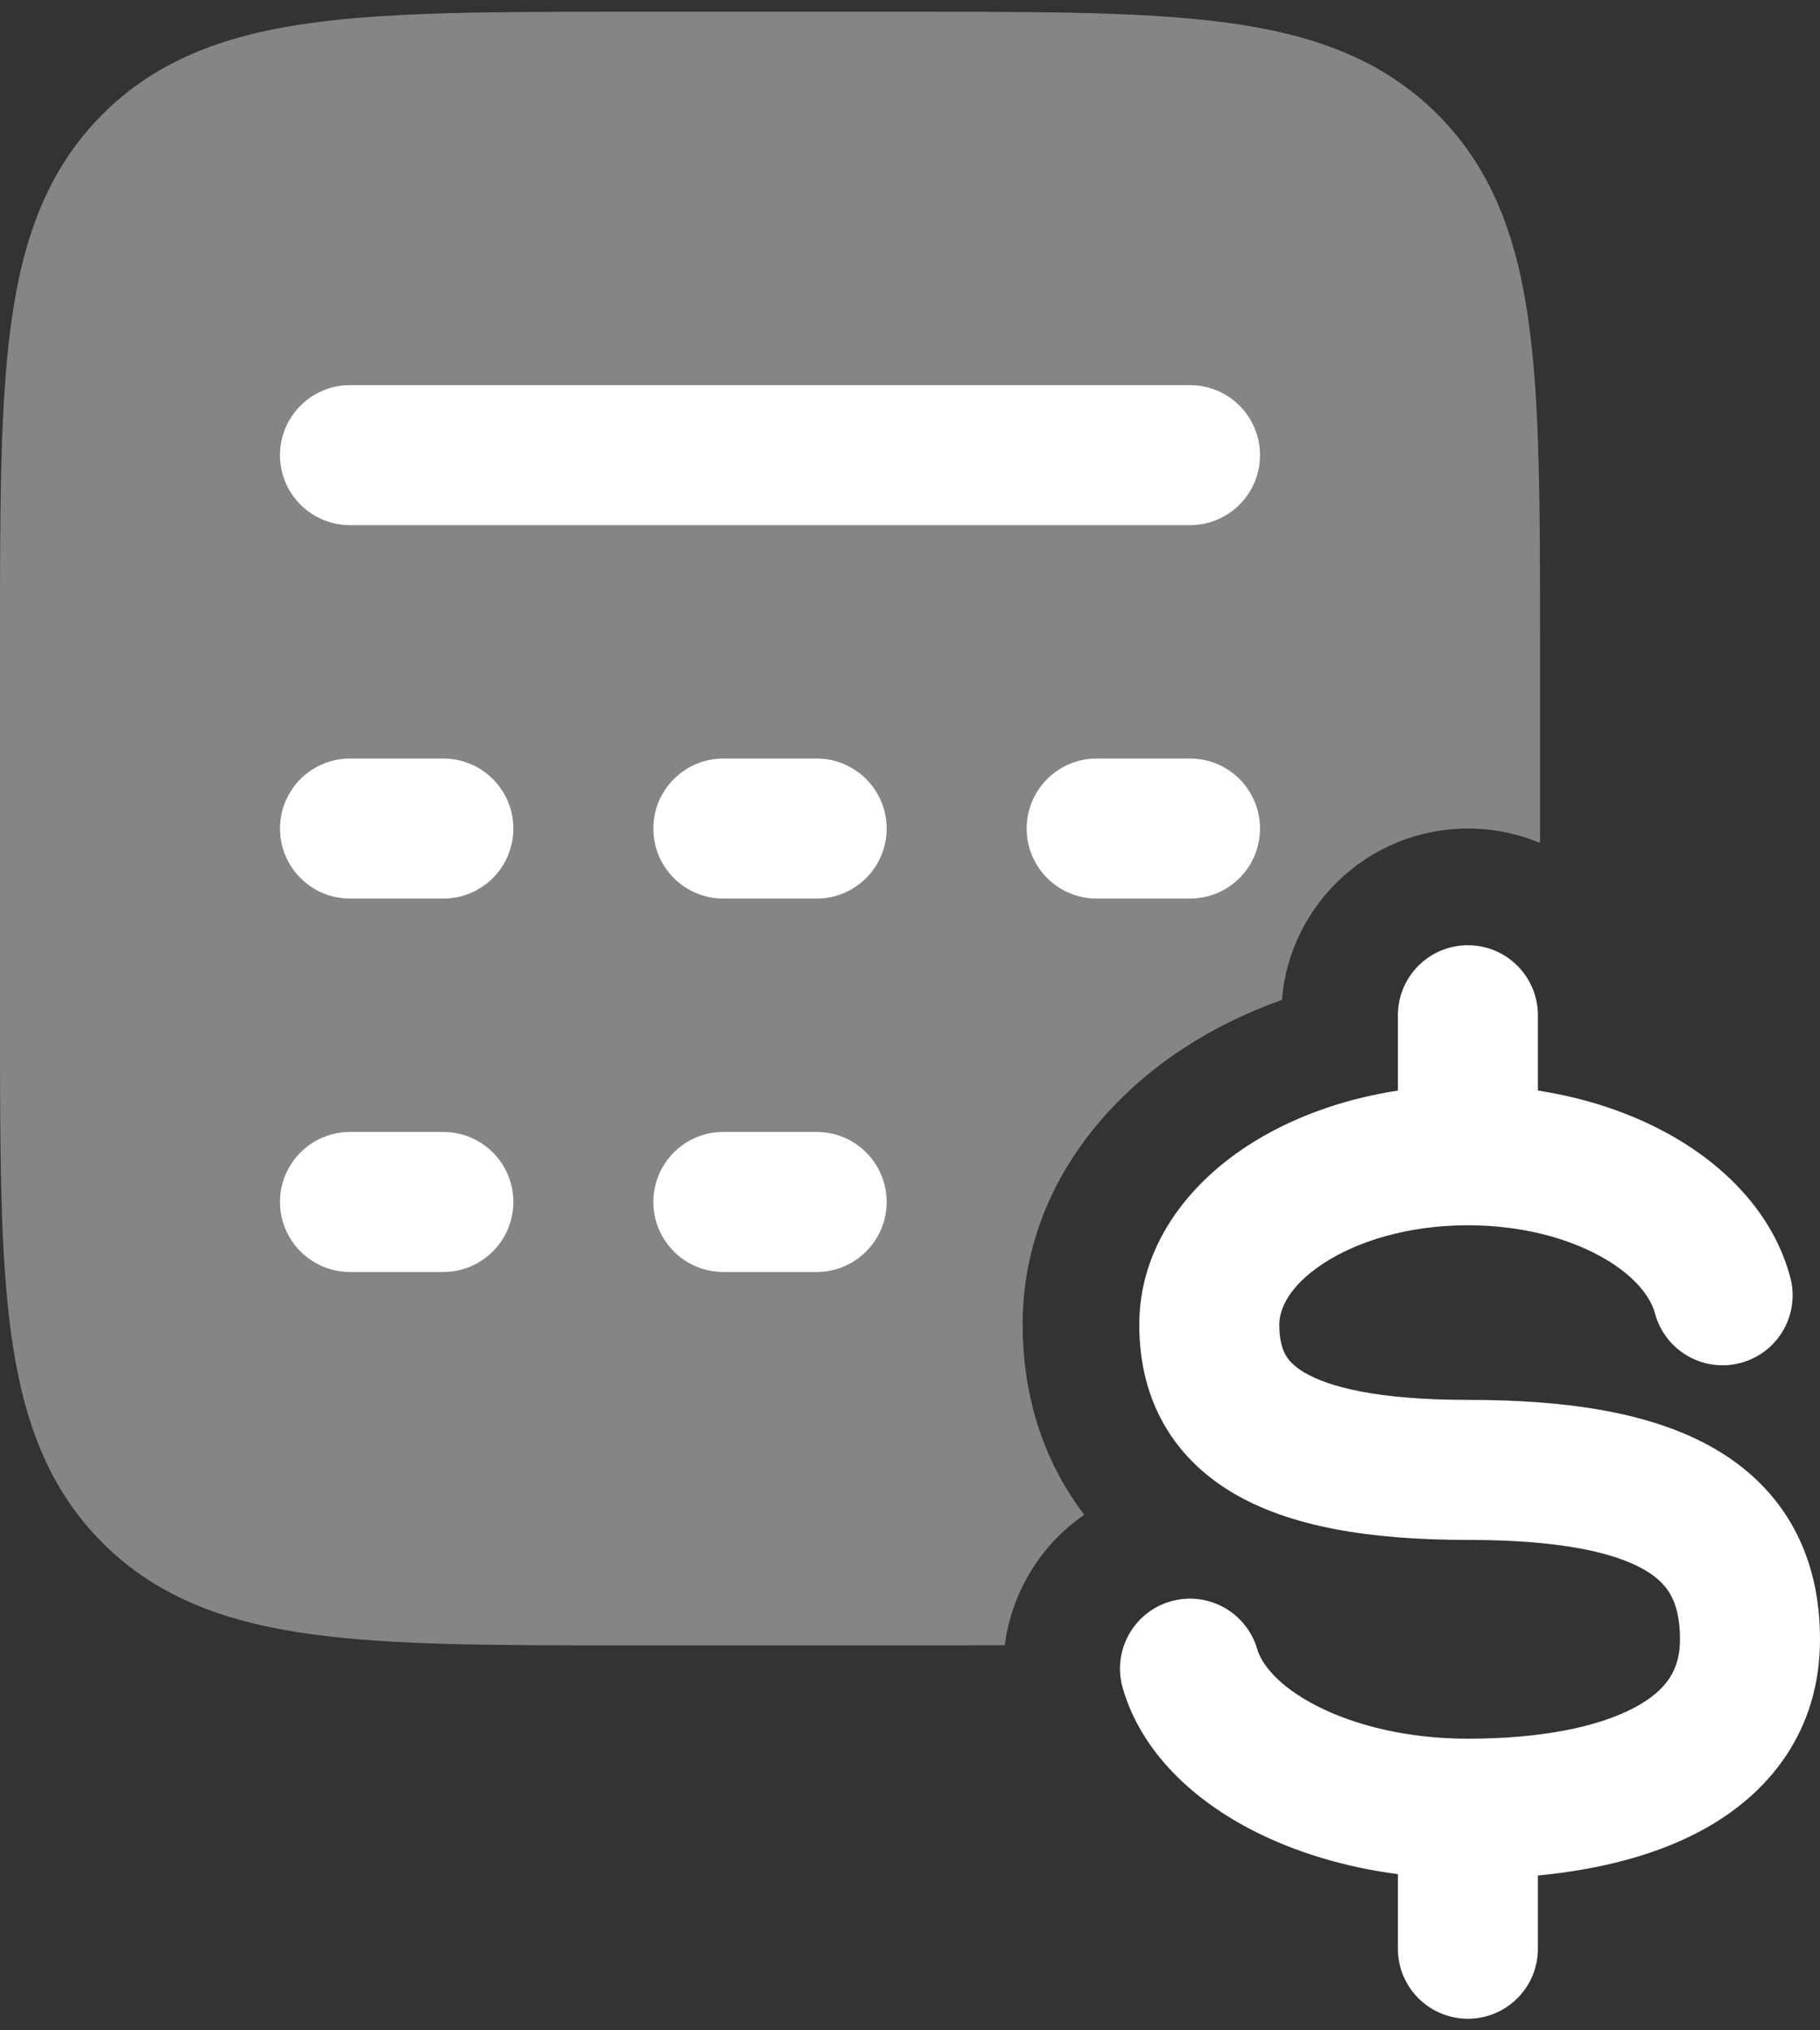
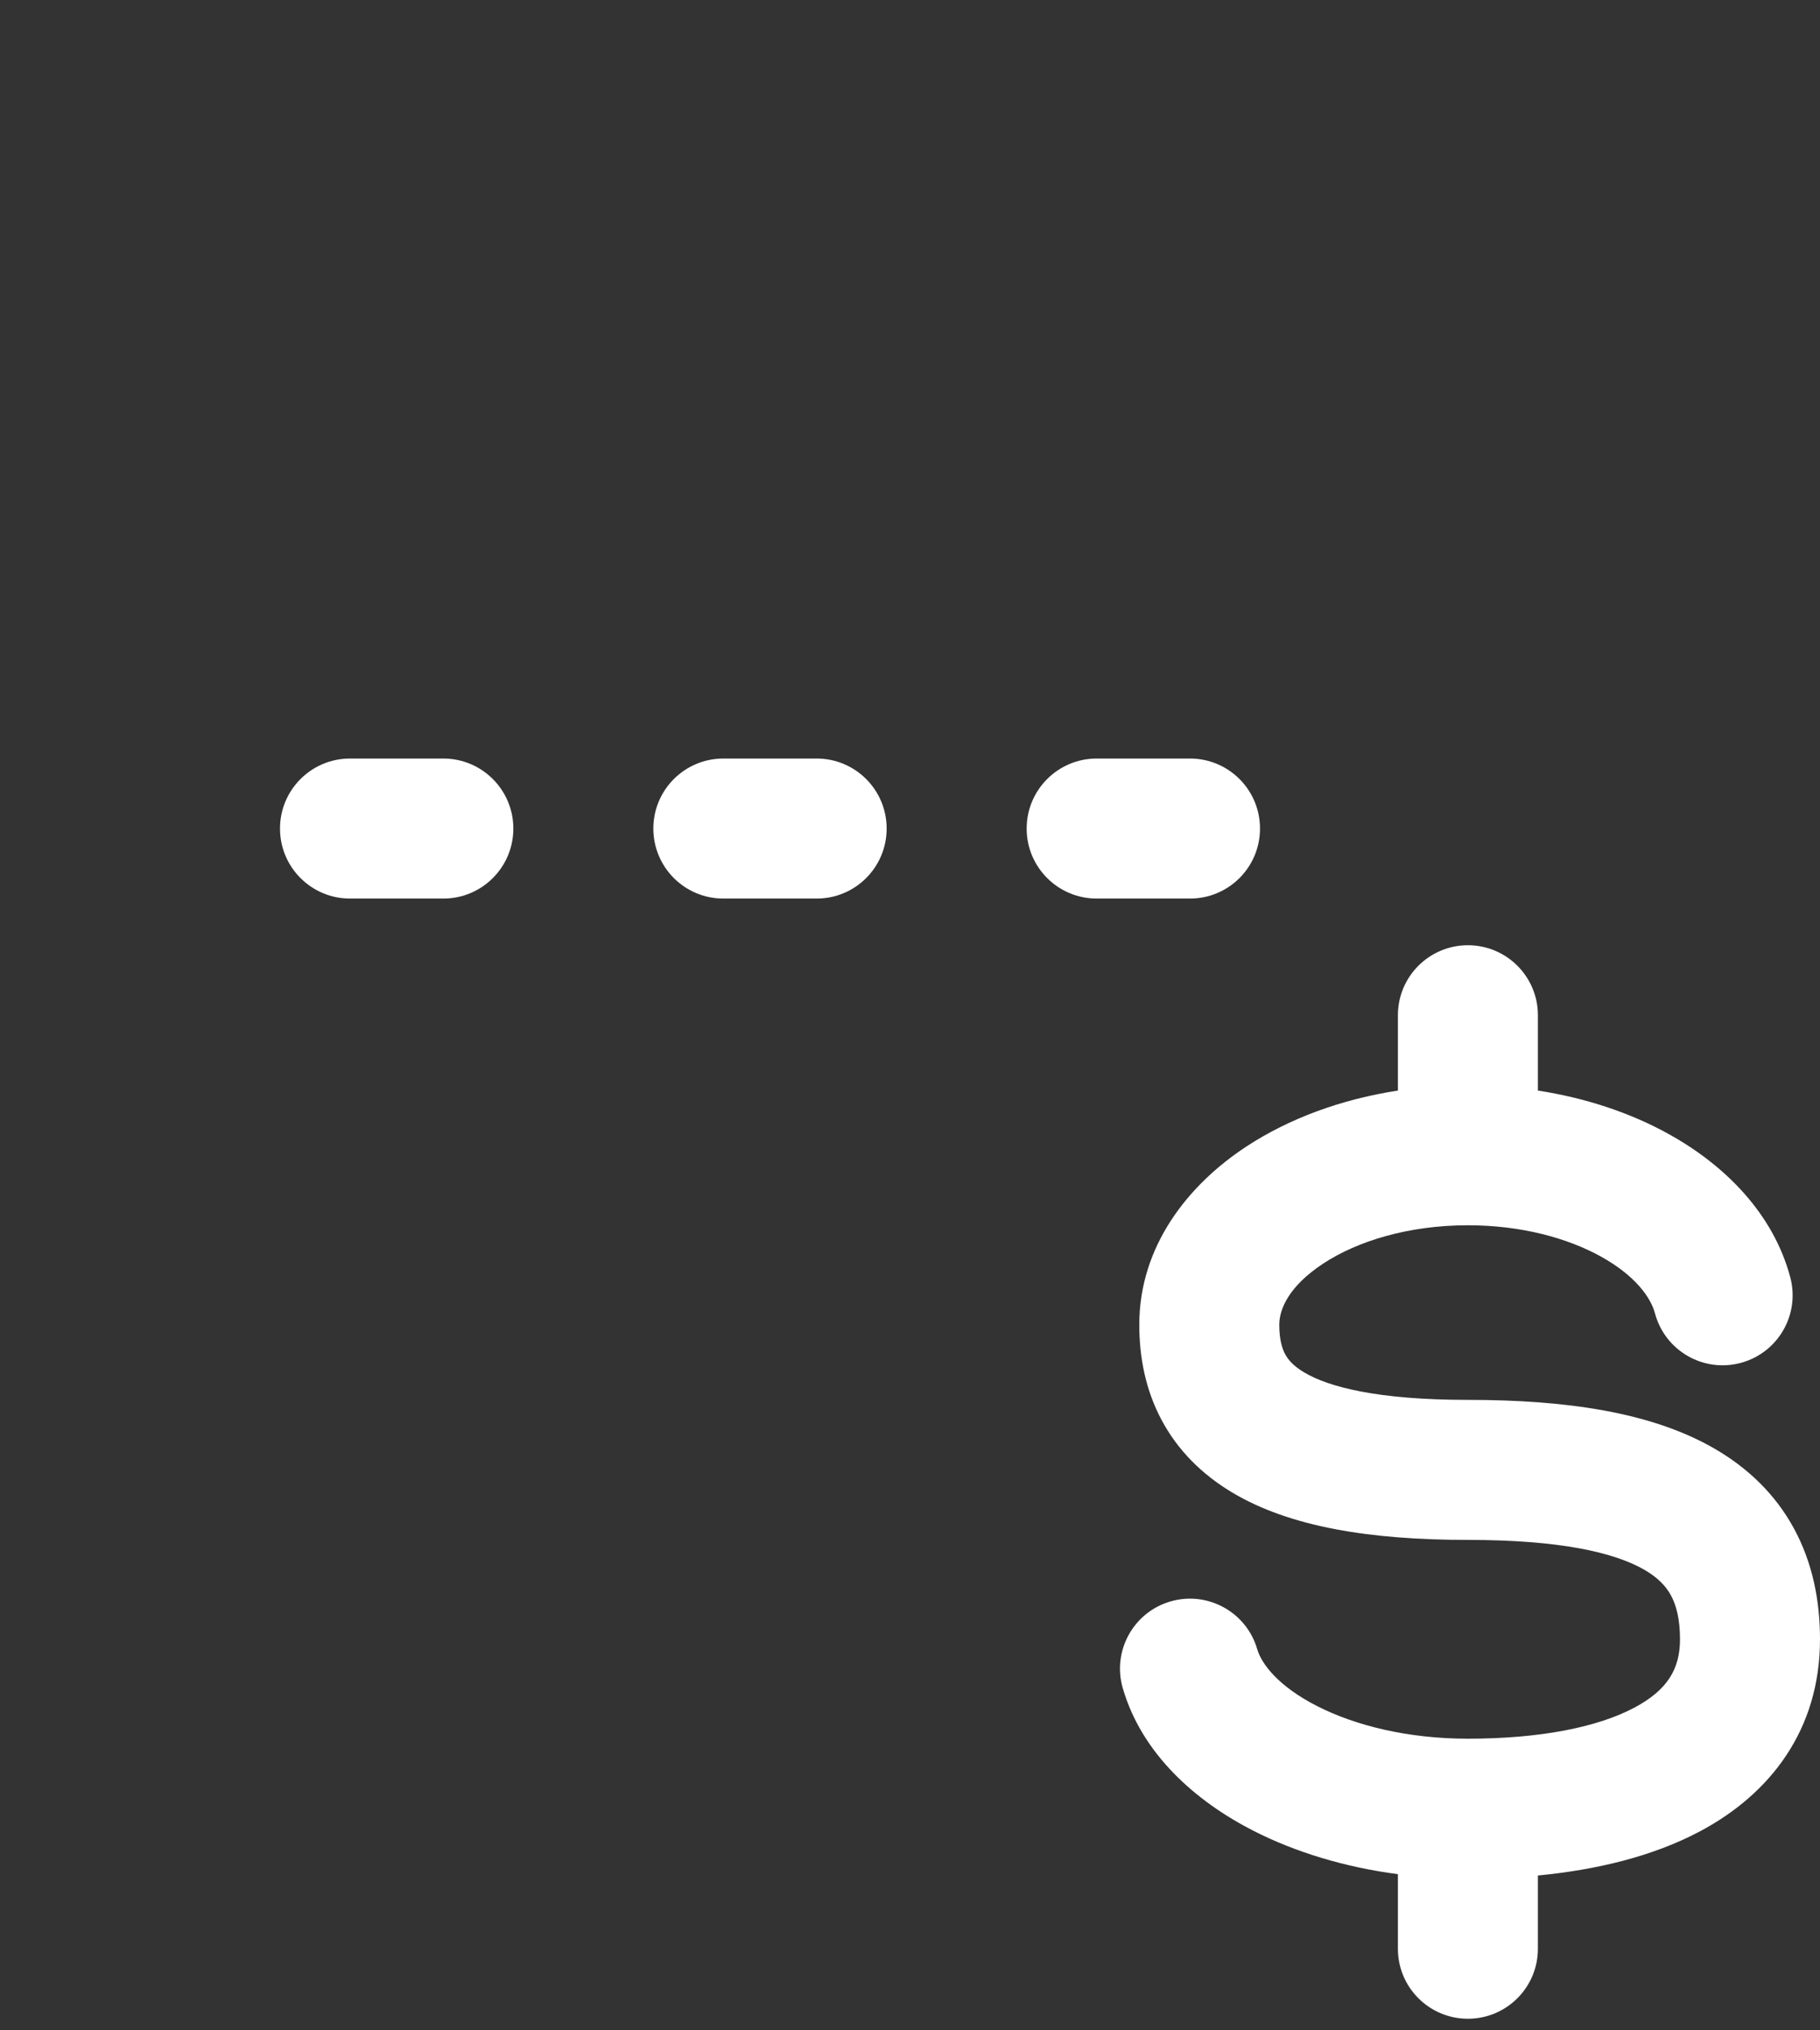
<svg xmlns="http://www.w3.org/2000/svg" width="52" height="58" viewBox="0 0 52 58" fill="none">
  <rect x="0" y="0" width="52" height="58" fill="#333333" stroke="none" />
-   <path opacity="0.4" d="M41.941 23.669C39.143 23.669 36.849 25.824 36.626 28.564C35.623 28.921 34.669 29.385 33.794 29.959C31.527 31.443 29.219 34.114 29.219 37.842C29.219 39.181 29.474 40.674 30.24 42.118C30.459 42.53 30.707 42.915 30.98 43.272C29.724 44.135 28.9 45.5 28.709 46.998C27.897 47.003 27.043 47.003 26.146 47.003H17.854C14.207 47.003 11.267 47.003 8.955 46.692C6.555 46.369 4.534 45.679 2.929 44.074C1.324 42.469 0.633 40.448 0.311 38.047C-9.28044e-05 35.735 -5.07933e-05 32.796 1.34541e-06 29.149L1.34541e-06 18.19C-5.07933e-05 14.543 -9.28044e-05 11.603 0.311 9.291C0.633 6.891 1.324 4.87 2.929 3.265C4.534 1.66 6.555 0.969 8.955 0.647C11.267 0.336 14.207 0.336 17.854 0.336L26.146 0.336C29.793 0.336 32.733 0.336 35.045 0.647C37.445 0.969 39.466 1.66 41.071 3.265C42.676 4.87 43.367 6.891 43.689 9.291C44 11.603 44 14.543 44 18.19V24.081C43.367 23.816 42.671 23.669 41.941 23.669Z" fill="white" />
  <path d="M43.94 29.002C43.94 27.898 43.044 27.002 41.94 27.002C40.835 27.002 39.94 27.898 39.94 29.002V31.154C38.325 31.402 36.837 31.95 35.619 32.747C33.929 33.854 32.551 35.612 32.551 37.842C32.551 38.762 32.725 39.693 33.183 40.555C33.646 41.428 34.34 42.118 35.204 42.635C36.853 43.621 39.148 43.99 41.94 43.99C44.535 43.99 46.11 44.339 46.983 44.844C47.379 45.074 47.602 45.319 47.74 45.573C47.884 45.836 48 46.226 48 46.83C48 47.686 47.632 48.283 46.698 48.781C45.651 49.339 44.011 49.669 41.94 49.669C40.226 49.669 38.725 49.294 37.635 48.739C36.507 48.164 36.04 47.522 35.92 47.11C35.611 46.049 34.501 45.44 33.441 45.748C32.38 46.057 31.771 47.167 32.08 48.228C32.621 50.088 34.137 51.446 35.819 52.303C37.023 52.916 38.429 53.34 39.94 53.539V55.669C39.94 56.774 40.835 57.669 41.94 57.669C43.044 57.669 43.94 56.774 43.94 55.669L43.94 53.577C45.624 53.415 47.236 53.027 48.58 52.31C50.564 51.253 52 49.43 52 46.83C52 45.705 51.78 44.626 51.252 43.657C50.719 42.68 49.934 41.931 48.987 41.383C47.173 40.333 44.717 39.99 41.94 39.99C39.357 39.99 37.958 39.621 37.257 39.202C36.945 39.015 36.799 38.836 36.716 38.68C36.628 38.514 36.551 38.258 36.551 37.842C36.551 37.399 36.826 36.738 37.811 36.093C38.778 35.459 40.232 35.002 41.94 35.002C43.459 35.002 44.786 35.365 45.745 35.898C46.728 36.444 47.164 37.067 47.285 37.518C47.57 38.585 48.666 39.219 49.733 38.934C50.801 38.649 51.435 37.553 51.15 36.486C50.663 34.664 49.282 33.287 47.688 32.402C46.591 31.792 45.312 31.365 43.94 31.154V29.002Z" fill="white" />
-   <path d="M10 32.336C8.895 32.336 8 33.231 8 34.336C8 35.44 8.895 36.336 10 36.336H12.667C13.771 36.336 14.667 35.44 14.667 34.336C14.667 33.231 13.771 32.336 12.667 32.336H10Z" fill="white" />
  <path d="M8 23.669C8 22.564 8.895 21.669 10 21.669H12.667C13.771 21.669 14.667 22.564 14.667 23.669C14.667 24.774 13.771 25.669 12.667 25.669H10C8.895 25.669 8 24.774 8 23.669Z" fill="white" />
-   <path d="M8 13.002C8 11.898 8.895 11.002 10 11.002L34 11.002C35.105 11.002 36 11.898 36 13.002C36 14.107 35.105 15.002 34 15.002L10 15.002C8.895 15.002 8 14.107 8 13.002Z" fill="white" />
  <path d="M20.667 21.669C19.562 21.669 18.667 22.564 18.667 23.669C18.667 24.774 19.562 25.669 20.667 25.669H23.333C24.438 25.669 25.333 24.774 25.333 23.669C25.333 22.564 24.438 21.669 23.333 21.669H20.667Z" fill="white" />
  <path d="M29.333 23.669C29.333 22.564 30.229 21.669 31.333 21.669H34C35.105 21.669 36 22.564 36 23.669C36 24.774 35.105 25.669 34 25.669H31.333C30.229 25.669 29.333 24.774 29.333 23.669Z" fill="white" />
-   <path d="M18.667 34.336C18.667 33.231 19.562 32.336 20.667 32.336H23.333C24.438 32.336 25.333 33.231 25.333 34.336C25.333 35.44 24.438 36.336 23.333 36.336H20.667C19.562 36.336 18.667 35.44 18.667 34.336Z" fill="white" />
</svg>